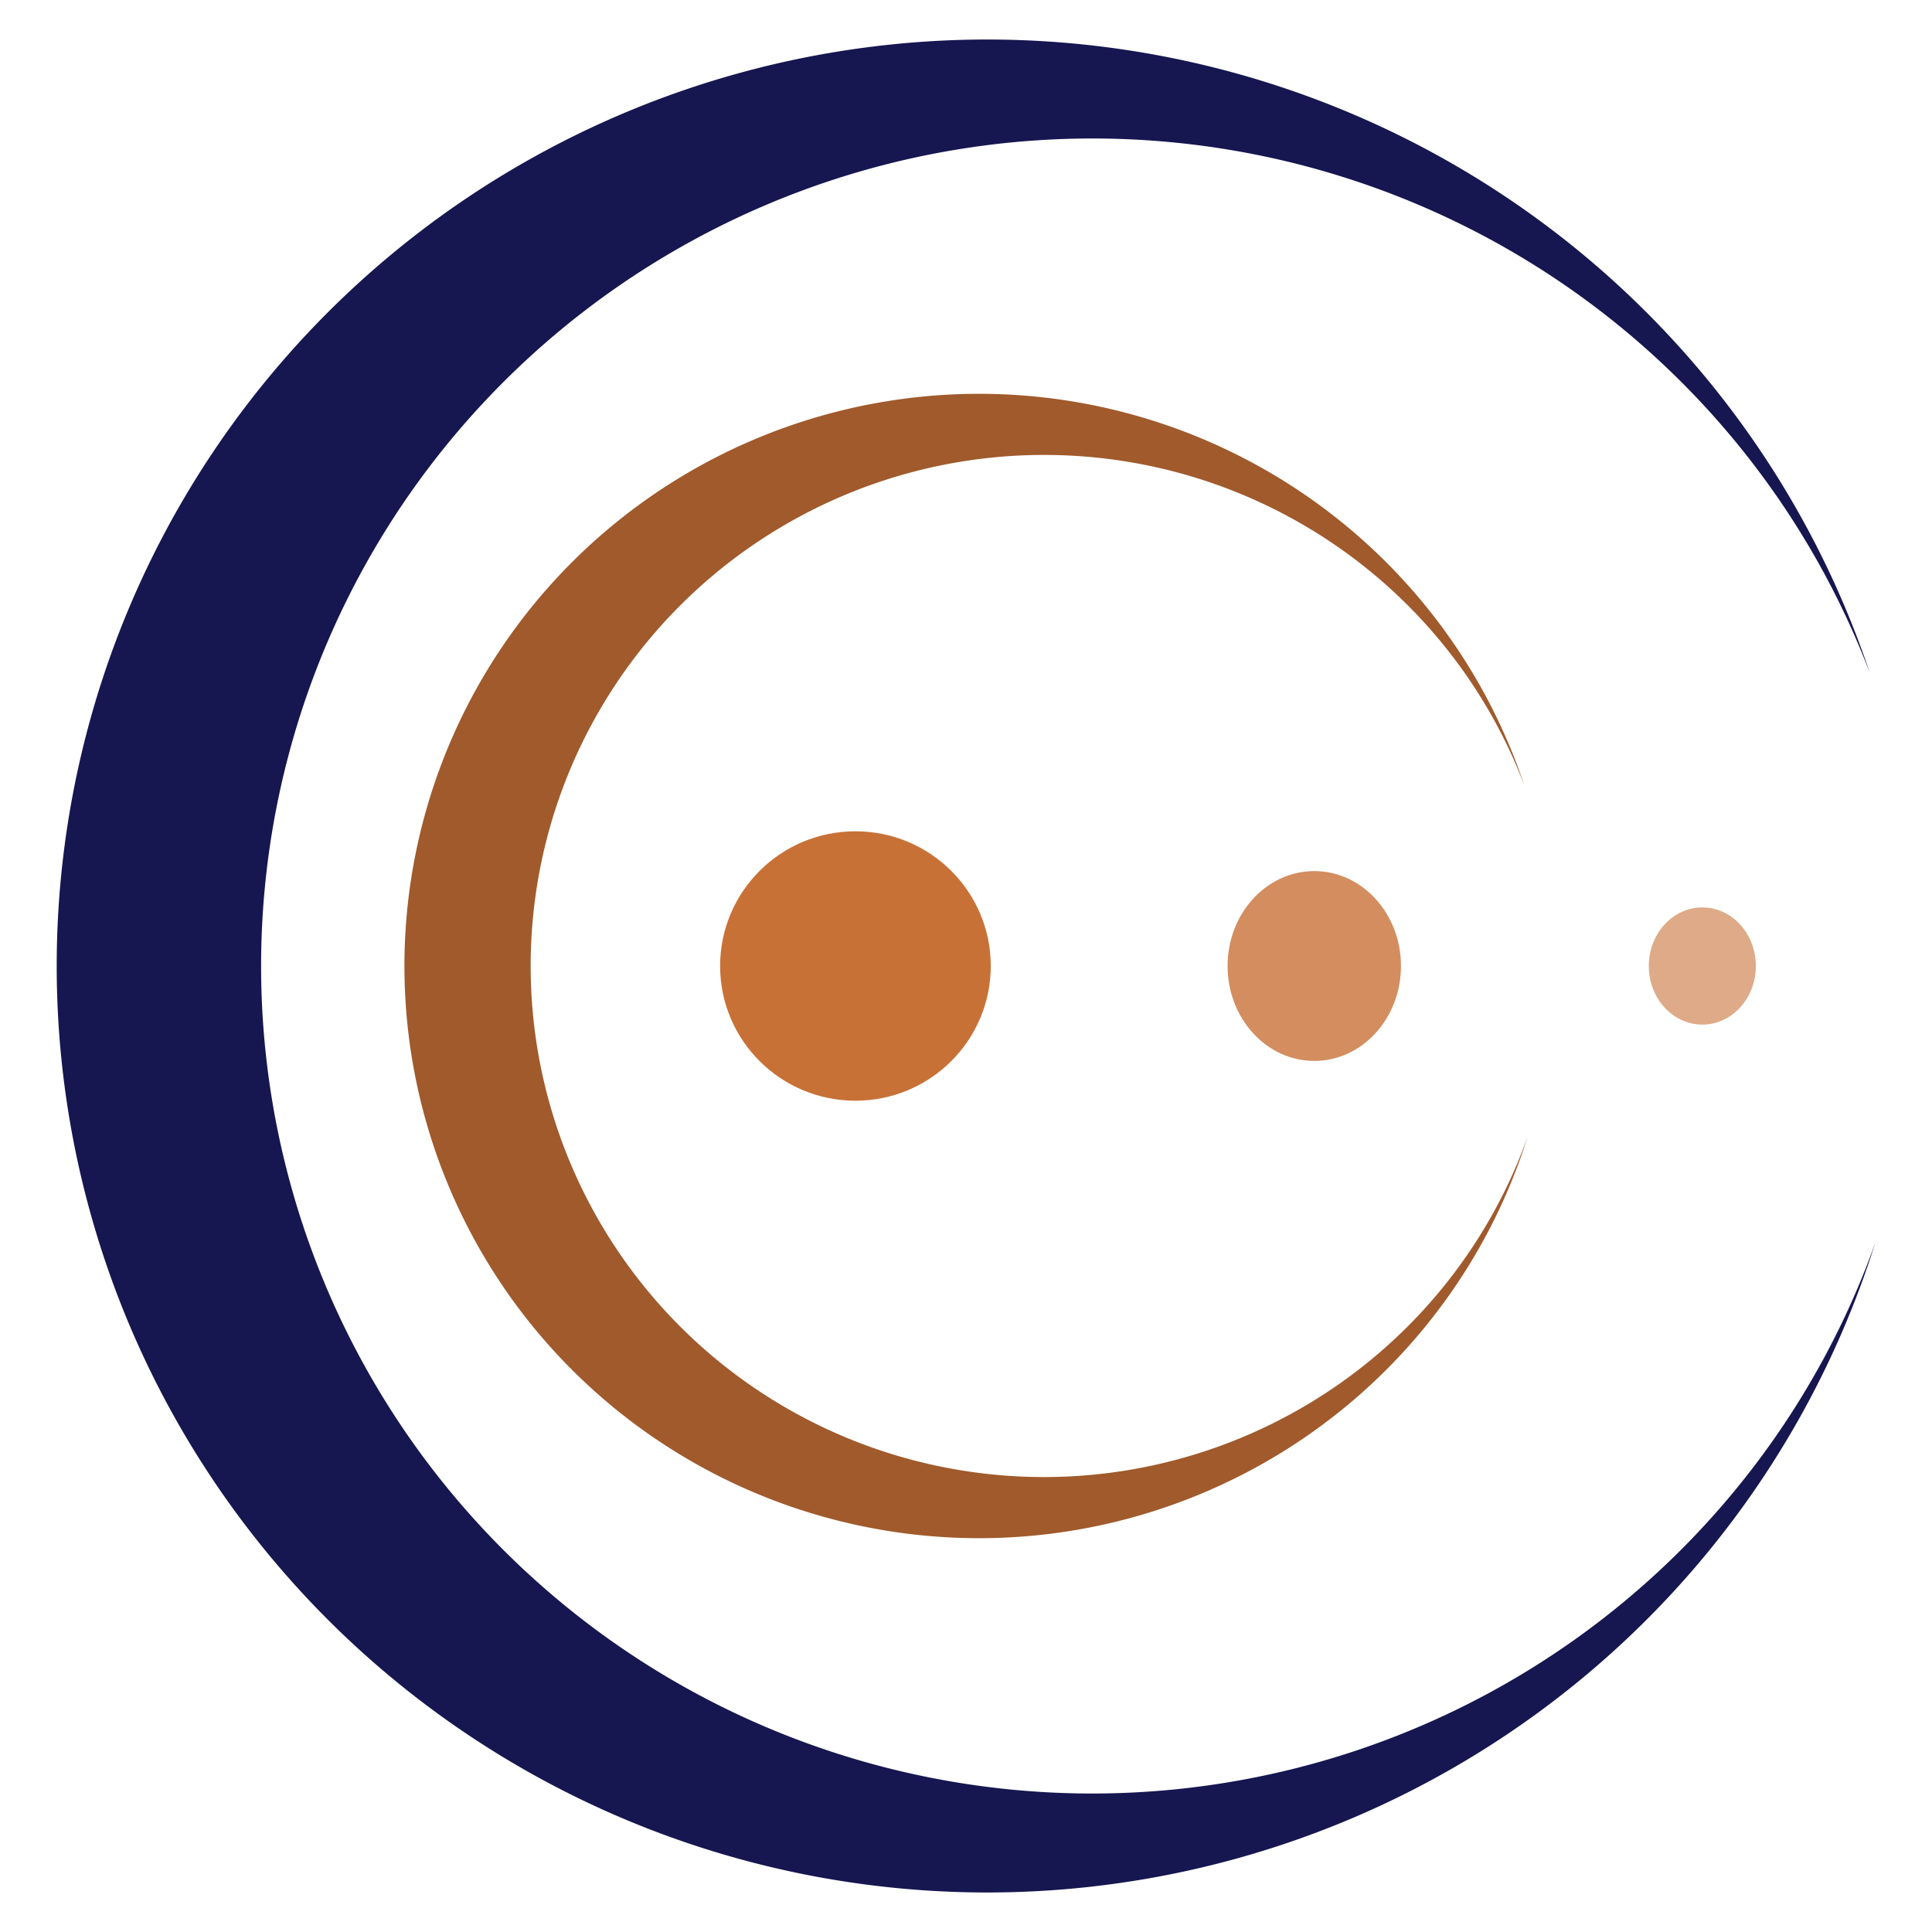
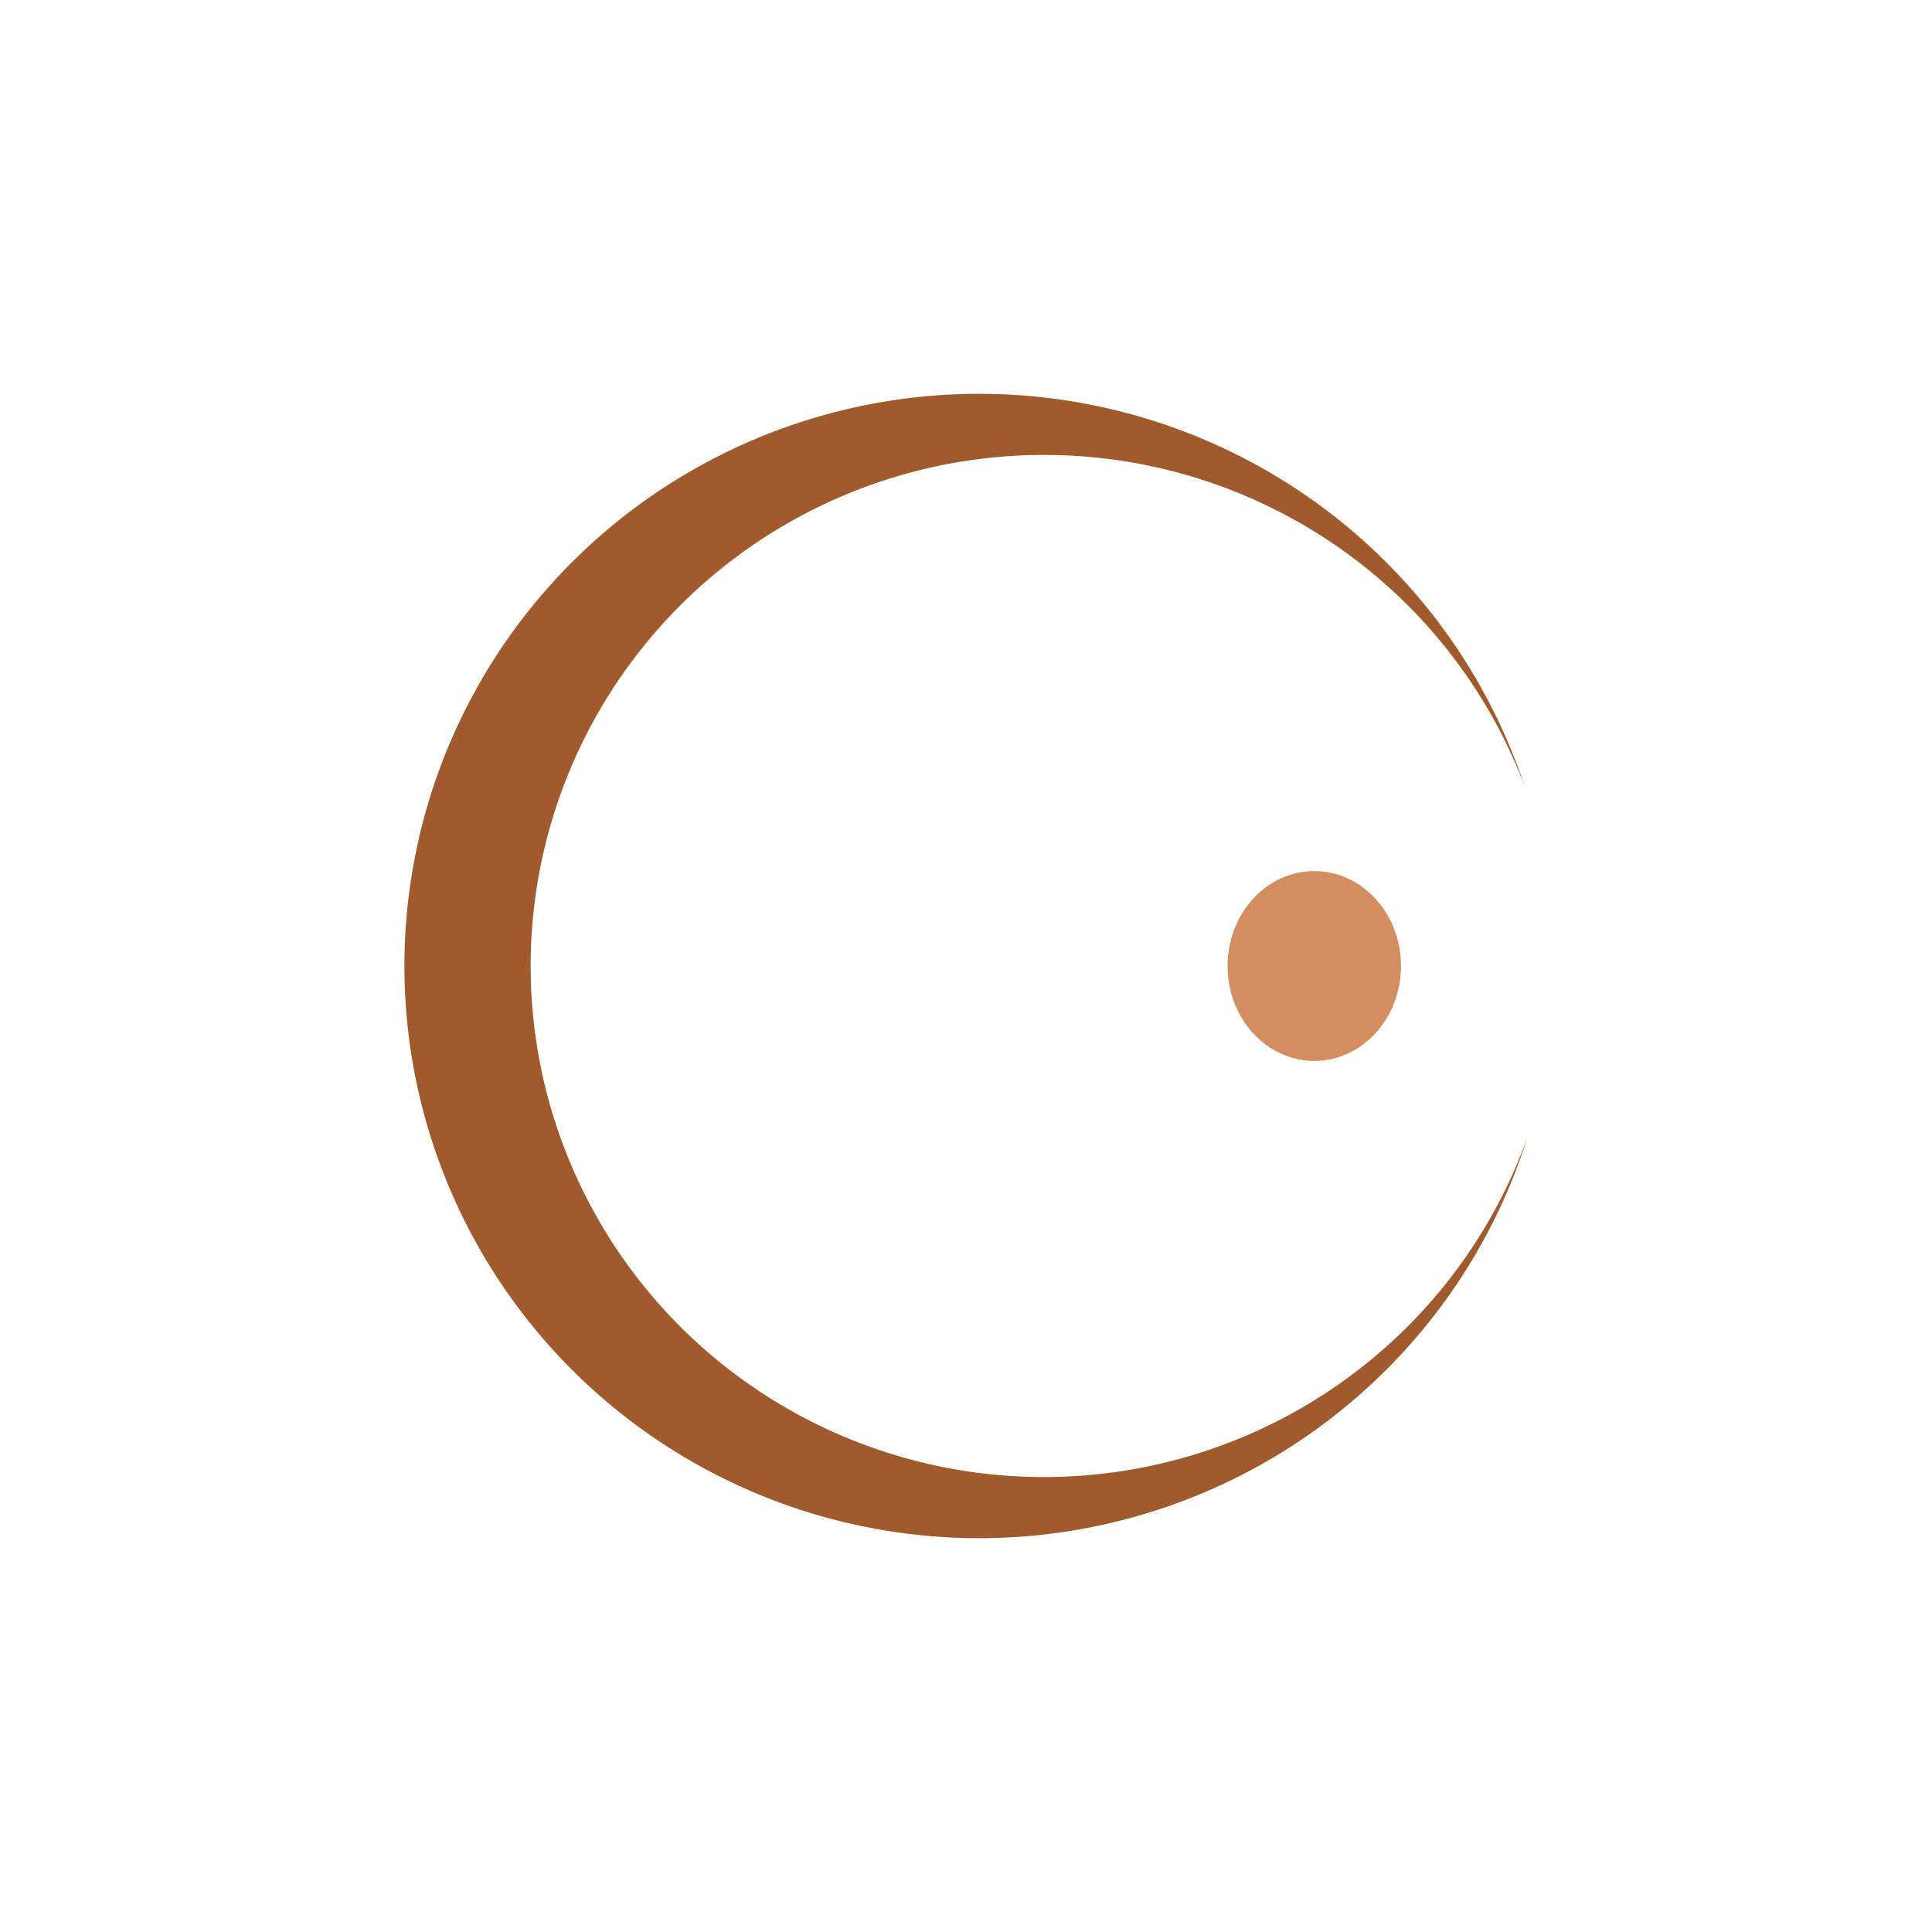
<svg xmlns="http://www.w3.org/2000/svg" xmlns:ns1="http://www.inkscape.org/namespaces/inkscape" xmlns:ns2="http://sodipodi.sourceforge.net/DTD/sodipodi-0.dtd" width="150mm" height="150mm" viewBox="0 0 150 150" version="1.1" id="svg5" ns1:version="1.1.2 (0a00cf5339, 2022-02-04, custom)" ns2:docname="logo.svg">
  <ns2:namedview id="namedview7" pagecolor="#505050" bordercolor="#ffffff" borderopacity="1" ns1:pageshadow="0" ns1:pageopacity="0" ns1:pagecheckerboard="1" ns1:document-units="px" showgrid="false" ns1:zoom="0.77058782" ns1:cx="243.32074" ns1:cy="350.38187" ns1:window-width="1920" ns1:window-height="1051" ns1:window-x="0" ns1:window-y="0" ns1:window-maximized="1" ns1:current-layer="layer1" />
  <defs id="defs2" />
  <g ns1:label="Layer 1" ns1:groupmode="layer" id="layer1">
-     <path id="path111" style="fill:#161650;fill-rule:evenodd;stroke-width:0.33" d="M 4.403,75 A 72.265,71.932 0 0 0 76.668,146.932 72.265,71.932 0 0 0 145.597,96.489 64.545,64.248 0 0 1 84.817,139.249 64.545,64.248 0 0 1 20.272,75 64.545,64.248 0 0 1 84.817,10.752 64.545,64.248 0 0 1 145.182,52.271 72.265,71.932 0 0 0 76.668,3.068 72.265,71.932 0 0 0 4.403,75 Z" />
-     <ellipse style="fill:#c87137;fill-rule:evenodd;stroke-width:0.048" id="circle231" cx="-75" cy="66.416" transform="rotate(-90)" rx="10.459" ry="10.507" />
    <path id="path290" style="fill:#a05a2c;fill-rule:evenodd;stroke-width:0.204" d="M 31.4,75 A 44.63,44.425 0 0 0 76.03,119.425 44.63,44.425 0 0 0 118.6,88.271 39.862,39.679 0 0 1 81.063,114.679 39.862,39.679 0 0 1 41.2,75 39.862,39.679 0 0 1 81.063,35.321 39.862,39.679 0 0 1 118.344,60.963 44.63,44.425 0 0 0 76.03,30.575 44.63,44.425 0 0 0 31.4,75 Z" />
    <ellipse style="fill:#d38d5f;fill-rule:evenodd;stroke-width:0.032" id="ellipse310" cx="-75" cy="102.04" transform="rotate(-90)" rx="7.369" ry="6.731" />
-     <ellipse style="fill:#deaa87;fill-rule:evenodd;stroke-width:0.02" id="ellipse312" cx="-75" cy="132.168" transform="rotate(-90)" rx="4.549" ry="4.155" />
  </g>
</svg>